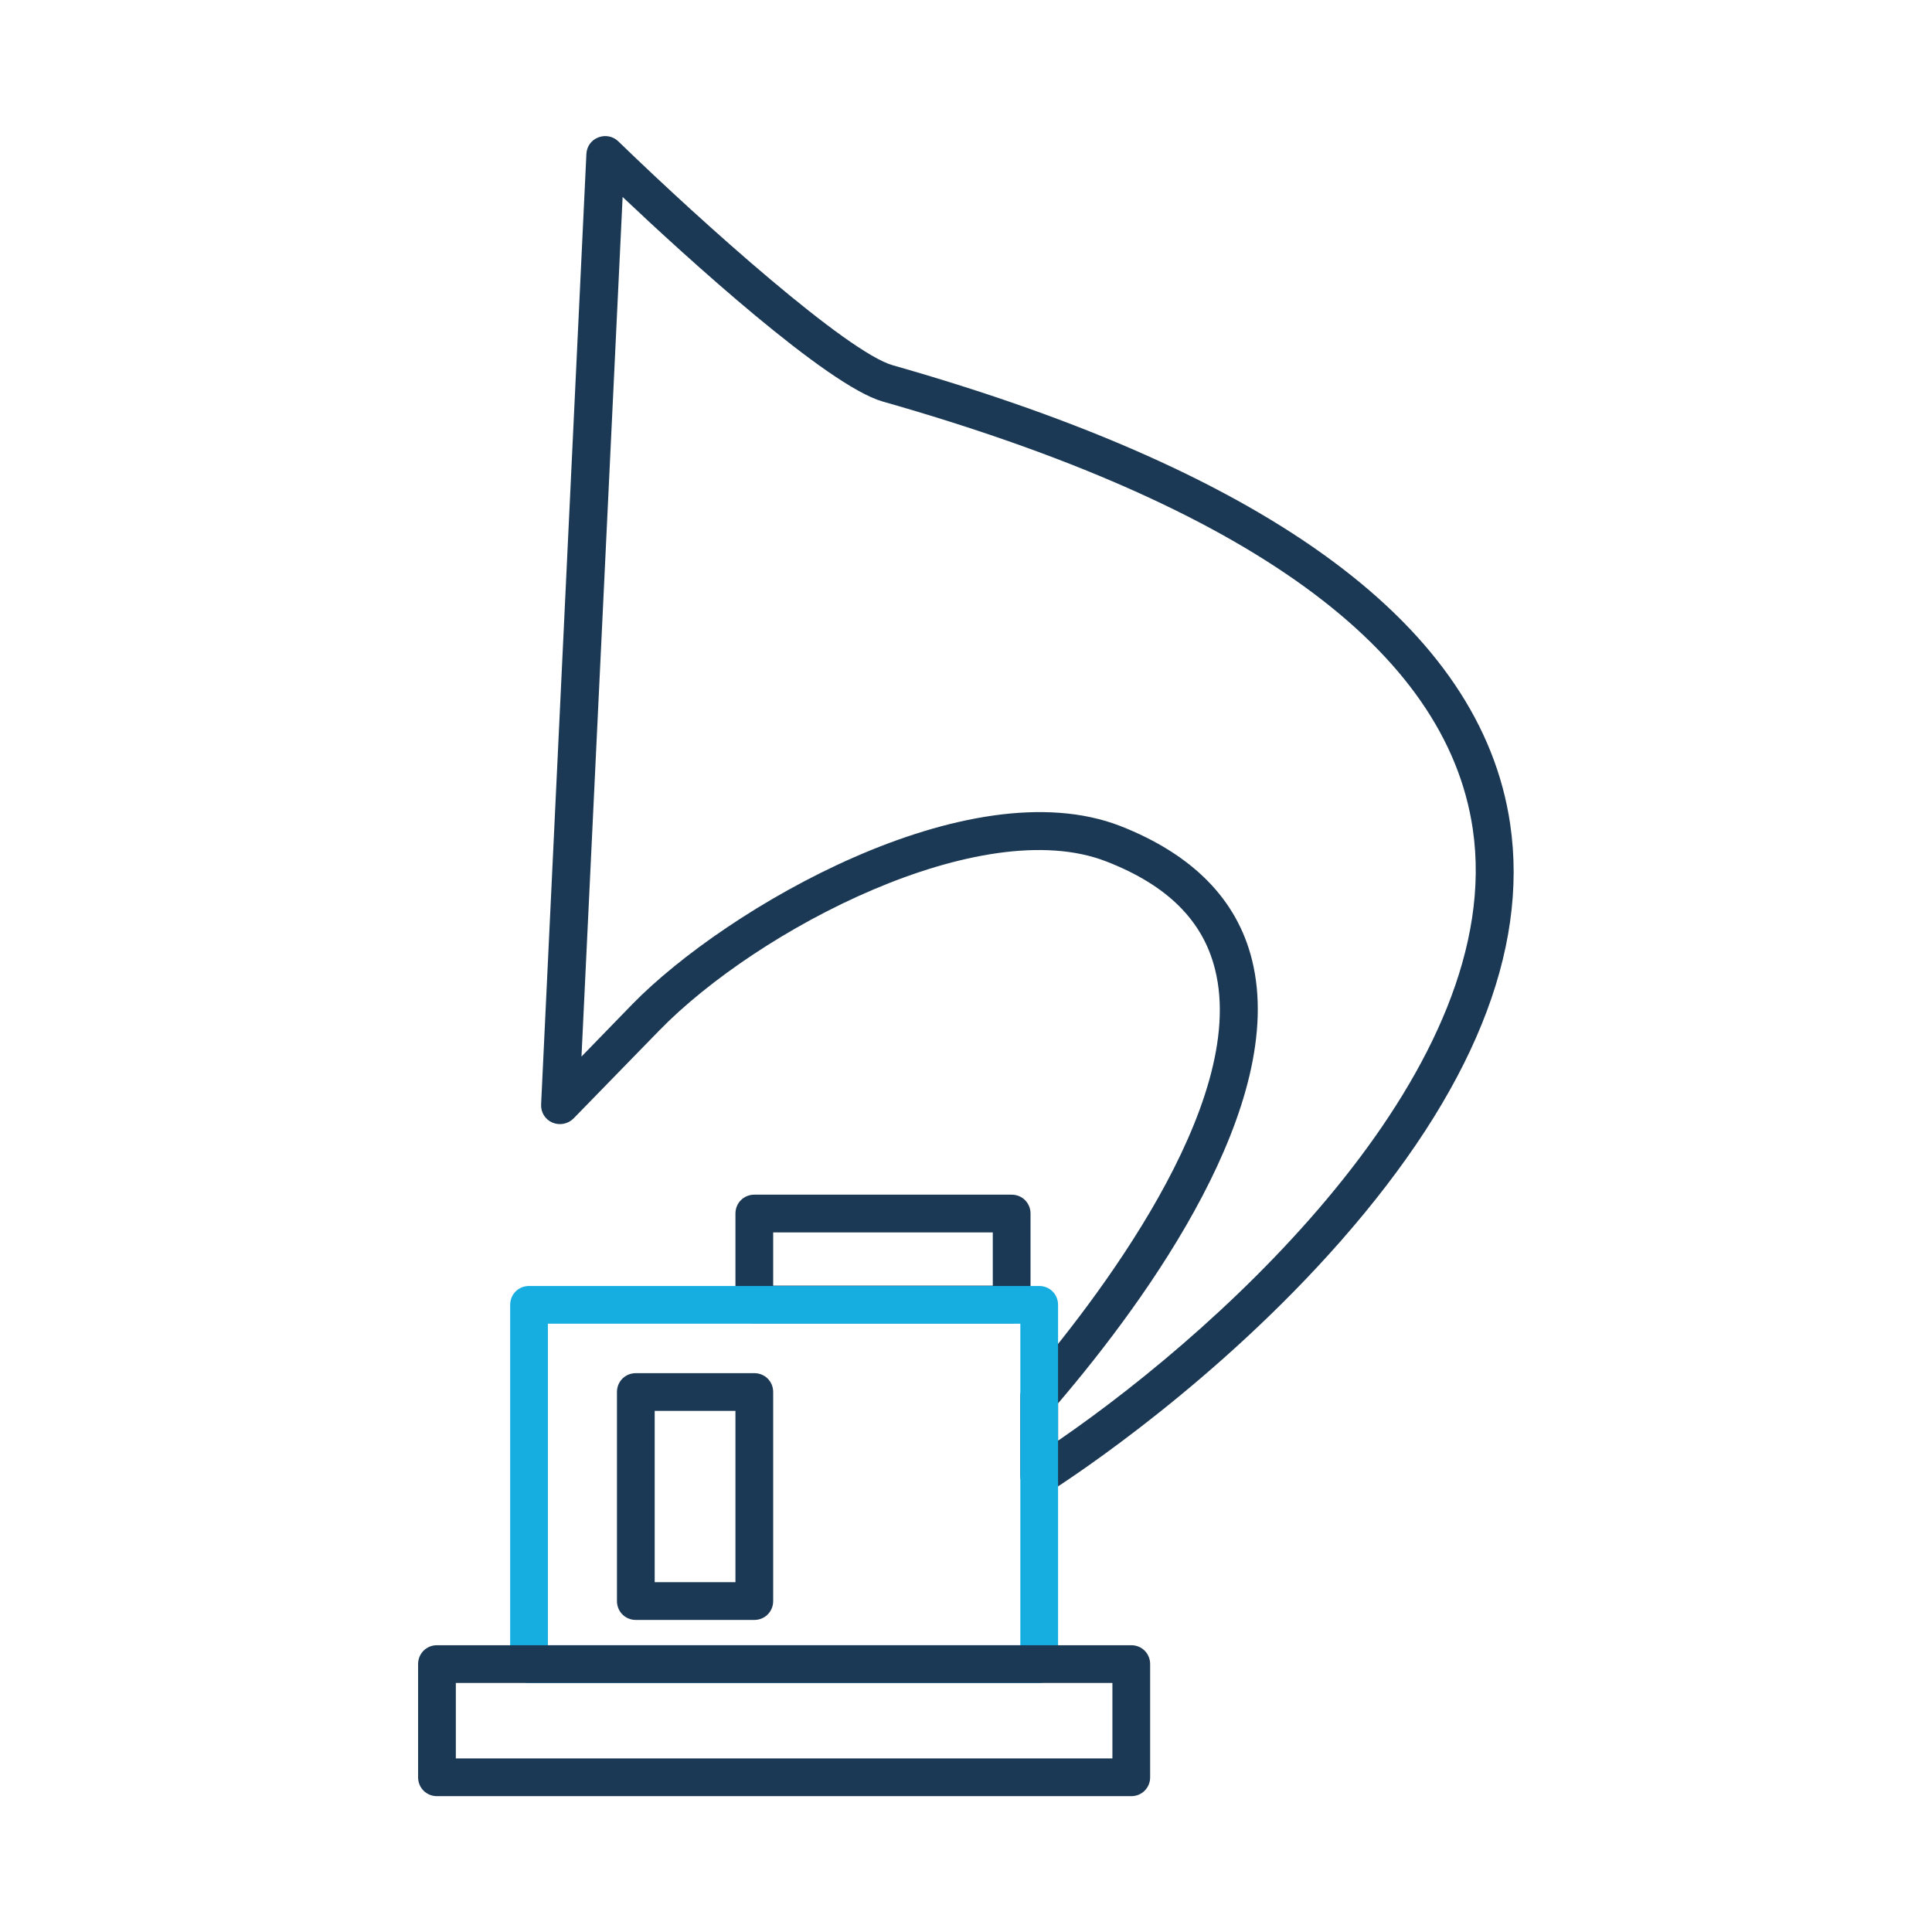
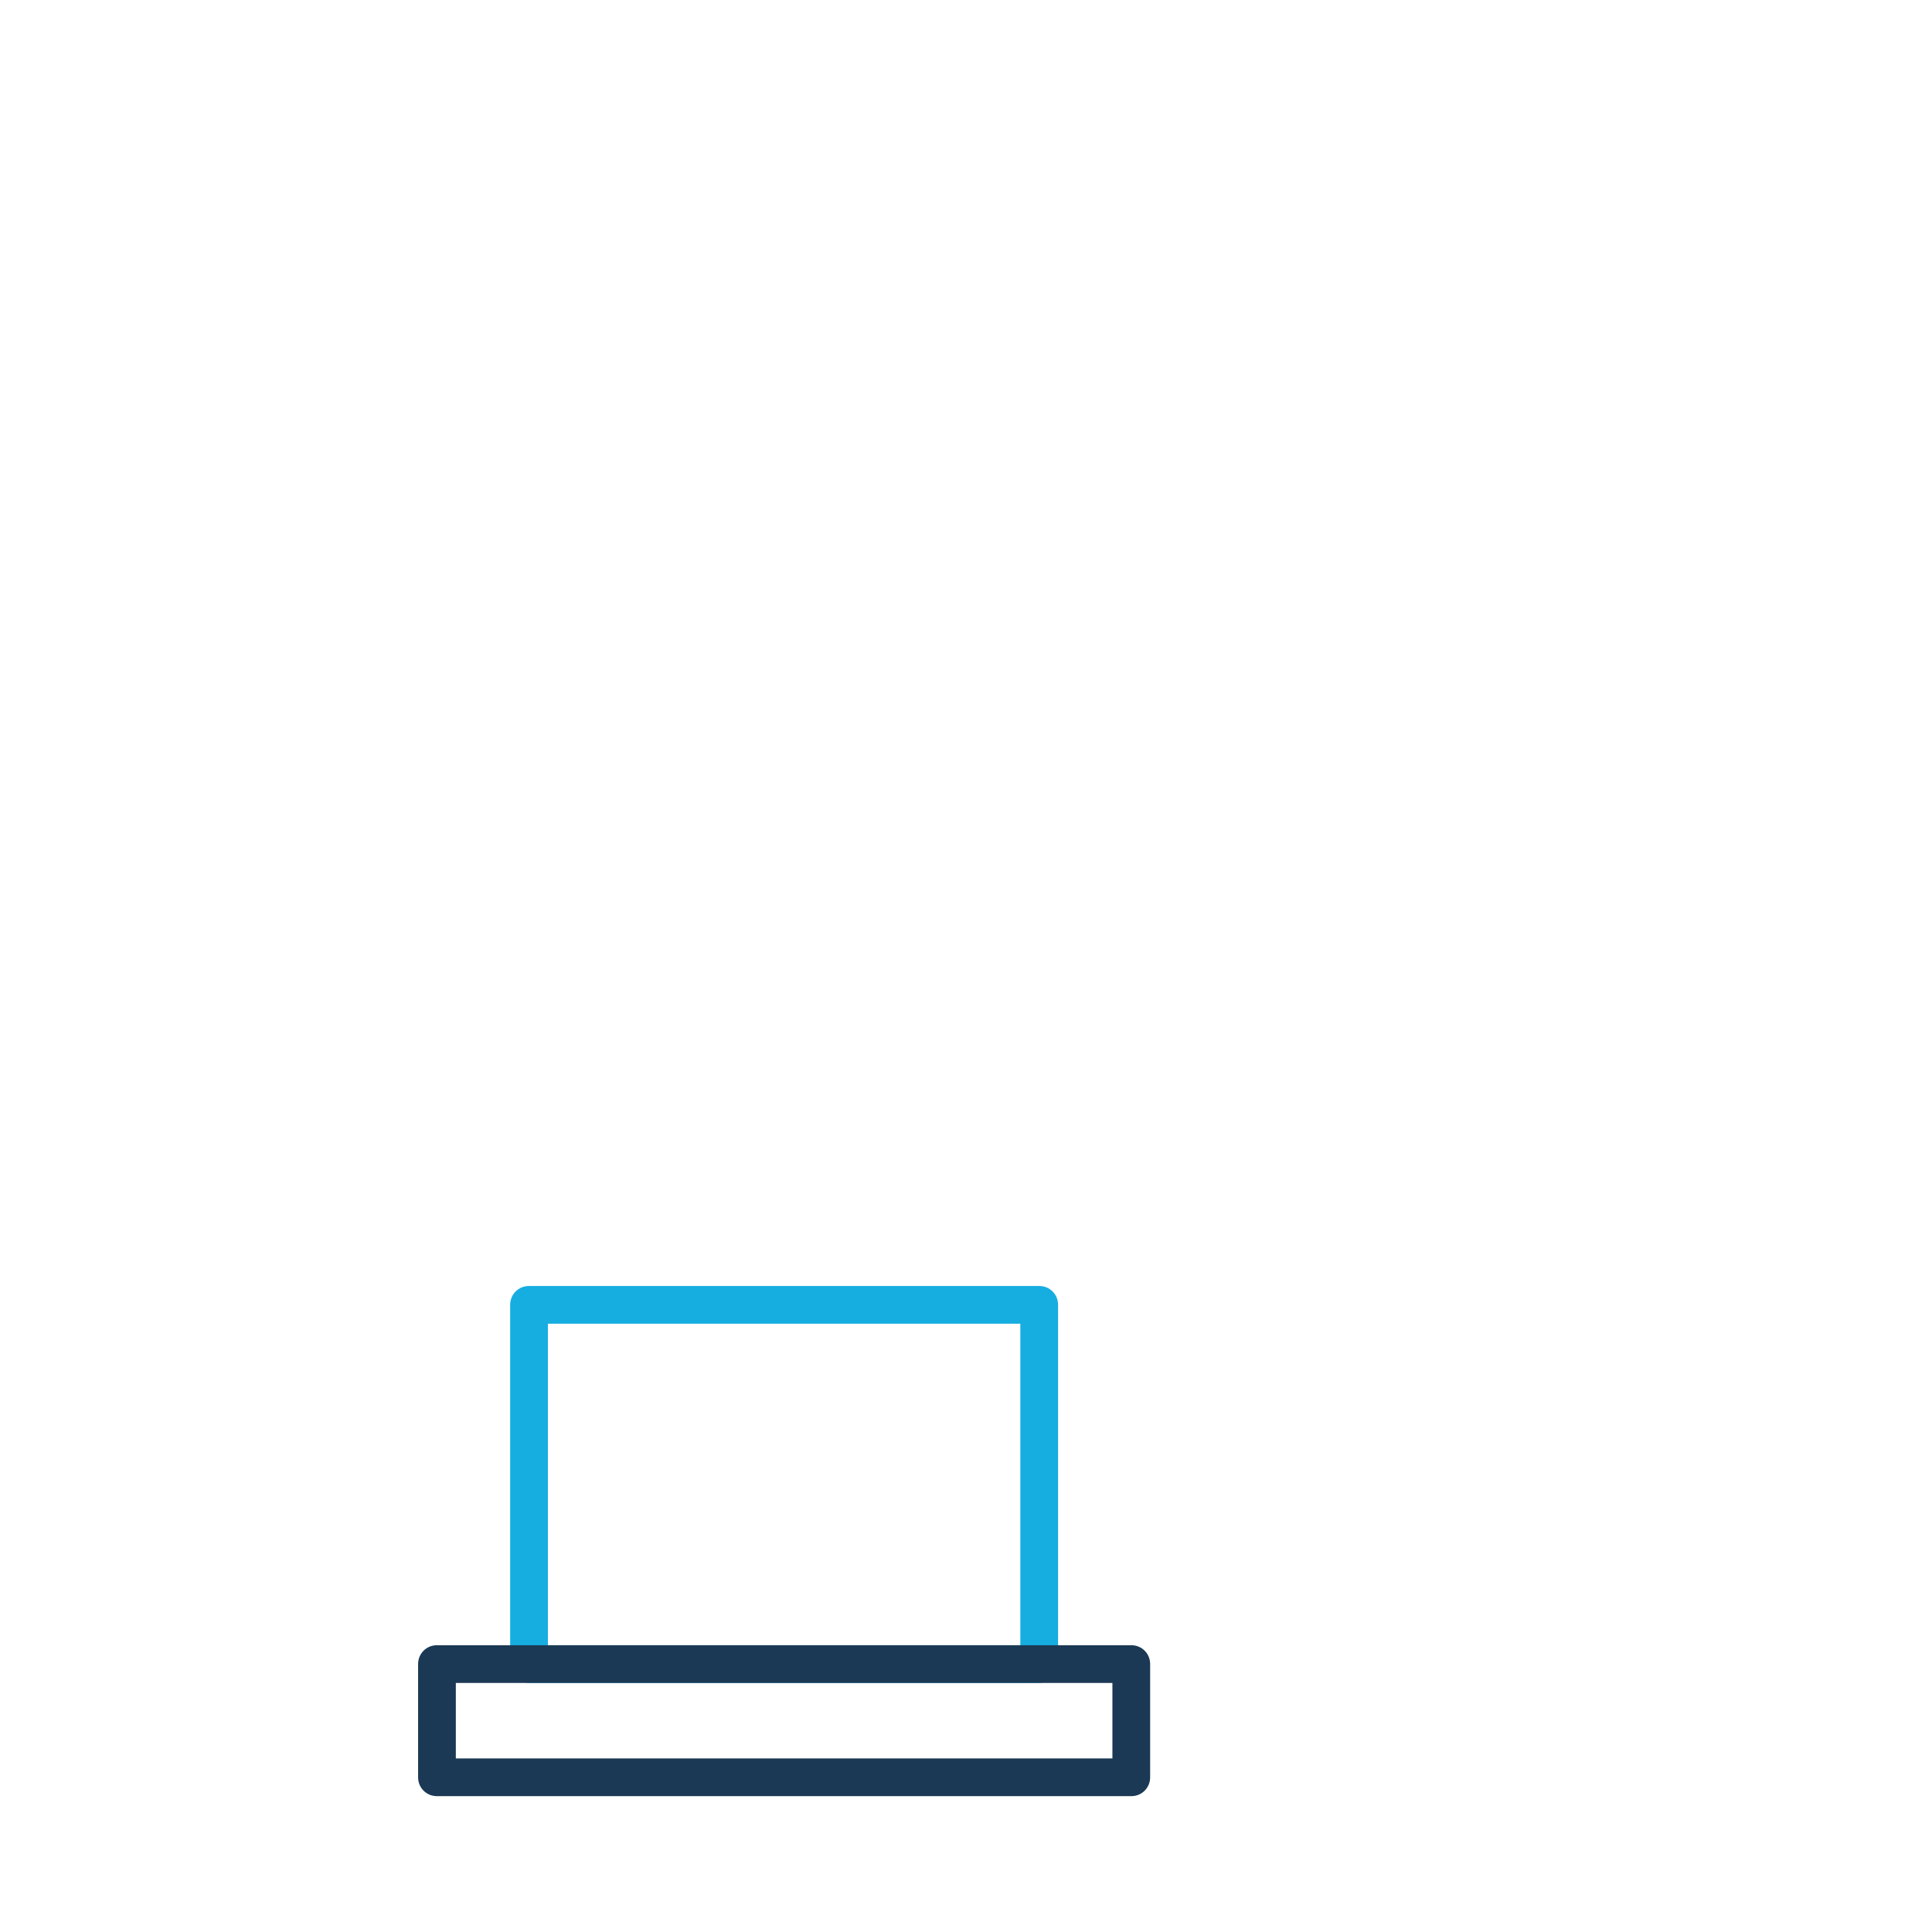
<svg xmlns="http://www.w3.org/2000/svg" width="800px" height="800px" viewBox="0 0 512 512" version="1.1" xml:space="preserve">
  <style type="text/css">
	.st0{fill:#16ADE1;}
	.st1{fill:#1B3954;}
</style>
  <g id="Layer_1" />
  <g id="Layer_2">
    <g>
      <g>
-         <path class="st1" d="M275.4,396.1c-0.8,0-1.6-0.2-2.4-0.6c-1.6-0.9-2.6-2.6-2.6-4.4v-21c0-1.2,0.4-2.4,1.2-3.3     c18.1-21.1,59.4-74.1,50.4-109.9c-3.2-12.9-12.6-22.3-28.8-28.6c-33.1-12.9-92.3,17.9-118.5,44.8l-22.7,23.3     c-1.5,1.5-3.7,1.9-5.6,1.1c-1.9-0.8-3.1-2.7-3-4.8l12-251.9c0.1-2,1.3-3.7,3.2-4.4c1.8-0.7,3.9-0.3,5.3,1.1     c22.7,22,60.7,55.9,72.7,59.3c100.9,28.7,155.9,69.6,163.6,121.5c5,33.8-10.1,71-44.9,110.6c-32.6,37.1-70,61.9-77.2,66.5     C277.3,395.8,276.4,396.1,275.4,396.1z M280.4,371.9v9.9c46-31.6,119.1-99.5,109.9-162.1c-7-47.6-59.7-85.8-156.4-113.3     c-14.7-4.2-52.1-38.3-68.9-54.2L154.1,280l13.5-13.9c24.8-25.4,89.1-62.8,129.3-47.2c19.1,7.5,30.9,19.4,34.9,35.5     C341.3,292.7,304.3,343.9,280.4,371.9z" />
-       </g>
+         </g>
      <g>
-         <path class="st1" d="M268.1,350.7h-68.2c-2.8,0-5-2.2-5-5v-24.1c0-2.8,2.2-5,5-5h68.2c2.8,0,5,2.2,5,5v24.1     C273.1,348.5,270.9,350.7,268.1,350.7z M204.9,340.7h58.2v-14.1h-58.2V340.7z" />
-       </g>
+         </g>
      <g>
-         <path class="st1" d="M199.9,429.3h-31.4c-2.8,0-5-2.2-5-5v-55.4c0-2.8,2.2-5,5-5h31.4c2.8,0,5,2.2,5,5v55.4     C204.9,427.1,202.7,429.3,199.9,429.3z M173.5,419.3h21.4v-45.4h-21.4V419.3z" />
-       </g>
+         </g>
      <g>
        <path class="st0" d="M275.4,446H140.2c-2.8,0-5-2.2-5-5v-95.2c0-2.8,2.2-5,5-5h135.2c2.8,0,5,2.2,5,5V441     C280.4,443.7,278.2,446,275.4,446z M145.2,436h125.2v-85.2H145.2V436z" />
      </g>
      <g>
        <path class="st1" d="M299.8,476h-184c-2.8,0-5-2.2-5-5v-30c0-2.8,2.2-5,5-5h184c2.8,0,5,2.2,5,5v30     C304.8,473.8,302.6,476,299.8,476z M120.8,466h174v-20h-174V466z" />
      </g>
    </g>
  </g>
</svg>